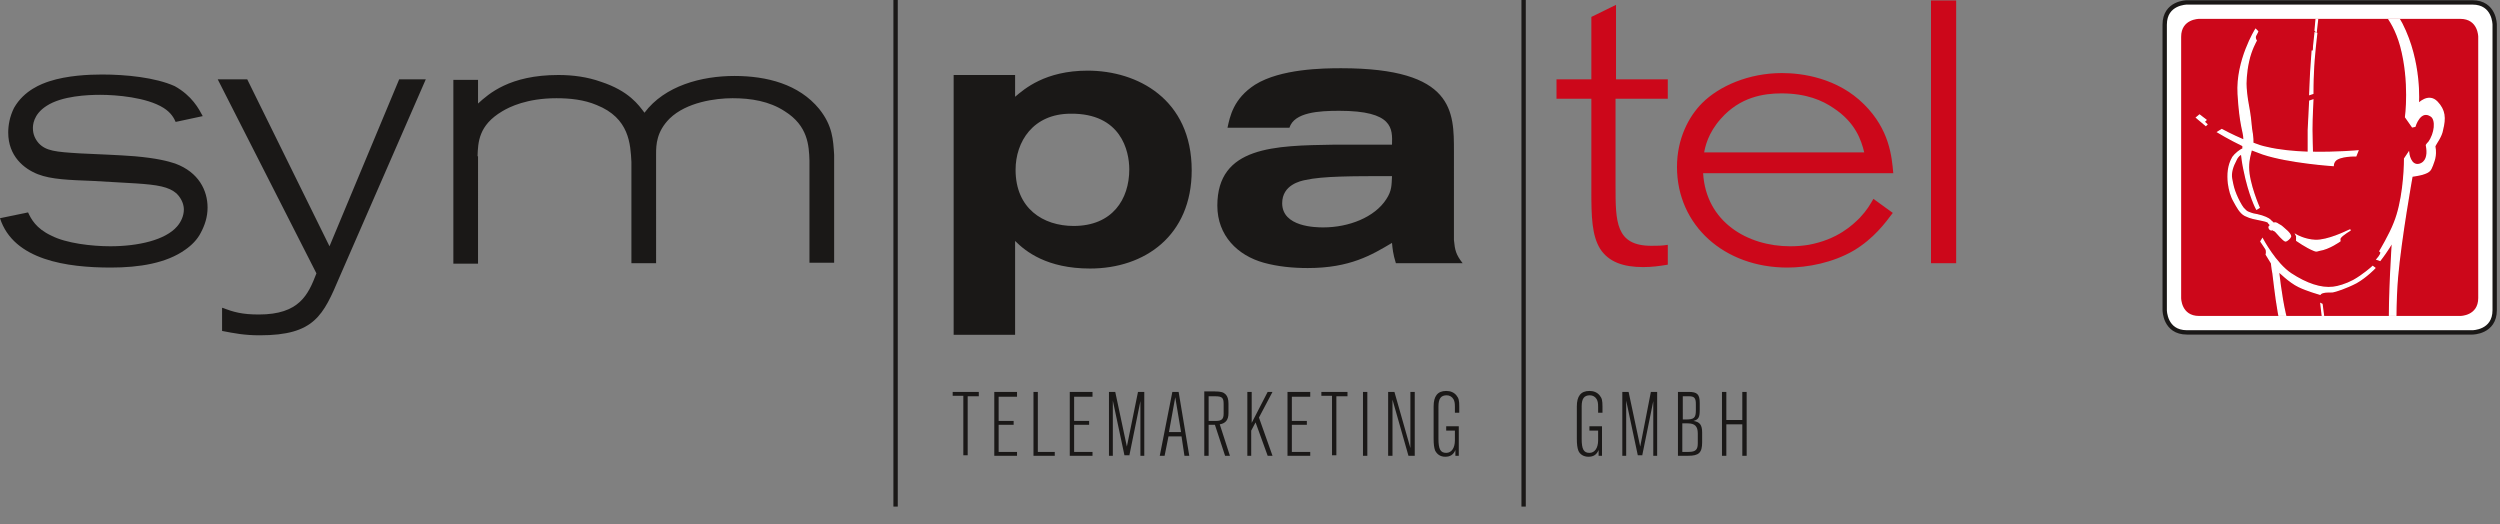
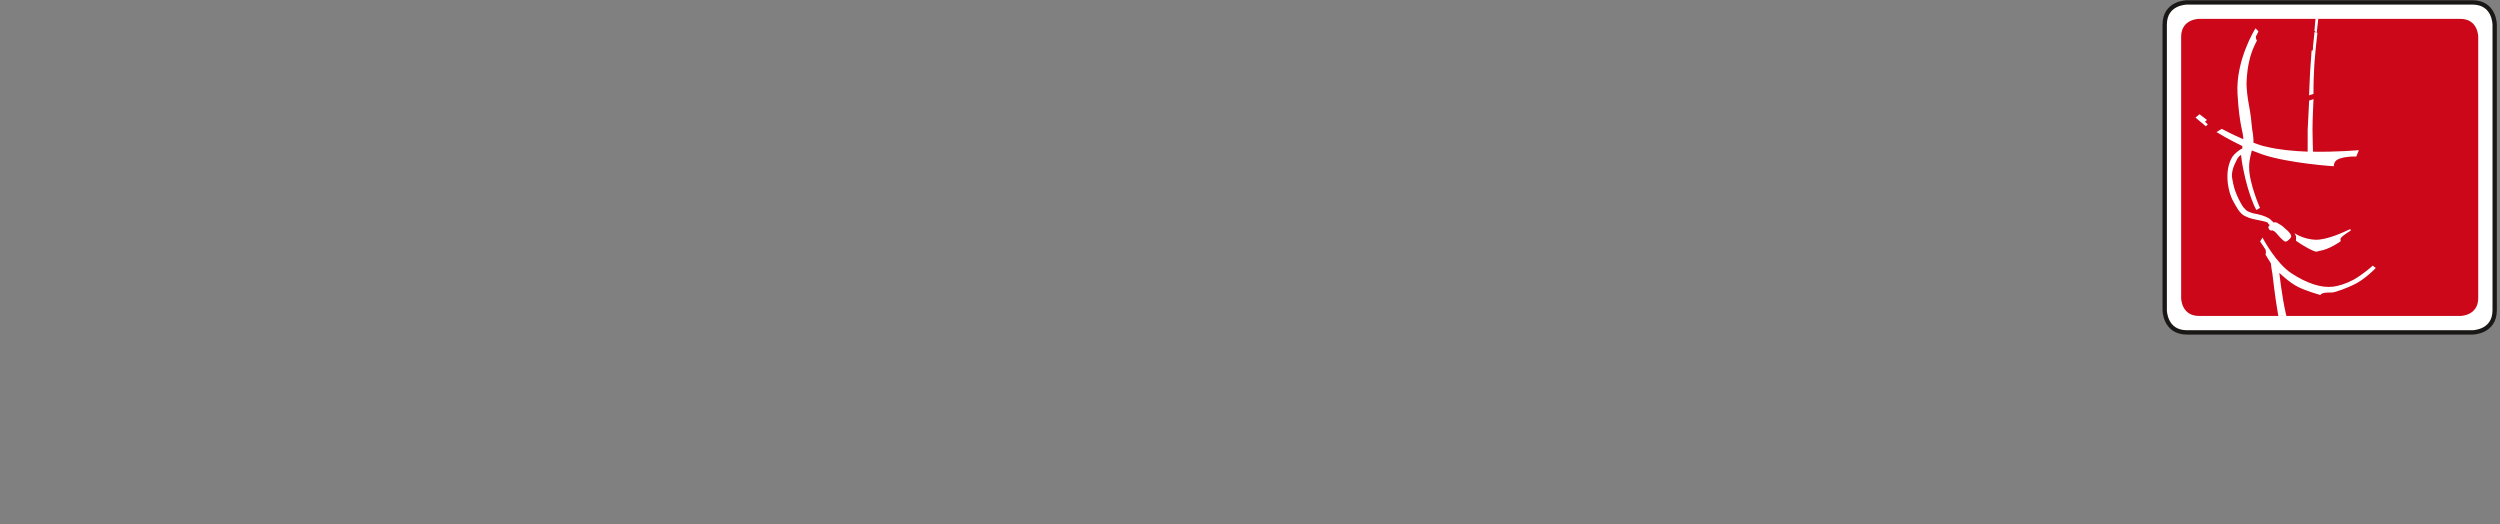
<svg xmlns="http://www.w3.org/2000/svg" xmlns:xlink="http://www.w3.org/1999/xlink" version="1.1" id="Ebene_1" x="0px" y="0px" viewBox="0 0 516.7 108.3" enable-background="new 0 0 516.7 108.3" xml:space="preserve">
  <rect x="0" y="0" width="516.7" height="108.3" fill="#808080" stroke="none" />
  <g>
    <g id="Telemarketing">
      <defs>
-         <rect id="SVGID_1_" width="516.7" height="108.3" />
-       </defs>
+         </defs>
      <clipPath id="SVGID_00000112619206175434320130000007028315240035108030_">
        <use xlink:href="#SVGID_1_" overflow="visible" />
      </clipPath>
      <path clip-path="url(#SVGID_00000112619206175434320130000007028315240035108030_)" fill="#CC071A" d="M399.1,54.4h5.2V0.1h-5.2    V54.4z M352.2,31.6c0.2-1.2,0.8-4.1,3.5-7.1c3.9-4.4,8.7-5.2,12.5-5.2c5.2,0,8.5,1.5,10.7,3c4.6,3,5.8,6.7,6.4,9.2H352.2z     M387.2,41.1c-0.7,1.2-1.3,2.3-2.8,3.9c-1.5,1.5-4.6,4.5-10.6,5.6c-1.2,0.2-2.5,0.3-3.8,0.3c-8.8,0-17.4-5-18-15.1h39.3    c-0.3-3.5-0.8-9-6-14.2c-5.5-5.5-12.8-6.5-17-6.5c-6.9,0-13,2.7-16.5,6.2c-2.8,2.8-5.2,7.4-5.2,13.2c0,12.1,9.8,20.8,22.8,20.8    c4.2,0,9.4-1,13.7-3.5c4.2-2.5,6.6-5.8,8.1-7.8L387.2,41.1z M328.9,3.5v12.9h-7.2v4h7.2v19c0,5.4,0.1,9.2,1.8,12    c1.8,2.8,4.9,3.8,8.9,3.8c1.8,0,3.3-0.2,5.1-0.5v-4.1c-1.2,0.2-2.2,0.2-3.4,0.2c-7.4,0-7.4-5-7.4-12.4V20.4h10.8v-4H334V1    L328.9,3.5z" />
      <path clip-path="url(#SVGID_00000112619206175434320130000007028315240035108030_)" fill="#1A1817" d="M287.7,36.4    c-0.1,1.8,0,3-1.2,4.8c-2.4,3.7-7.7,5.8-13,5.8c-1.6,0-8.5-0.1-8.5-5c0-3.8,3.8-4.6,4.8-4.8C273.4,36.4,279.4,36.4,287.7,36.4     M300.5,31.3c0-8.2,0.1-17.2-23.3-17.2c-3.7,0-12.5,0.1-17.8,3.4c-4.5,2.9-5.2,6.6-5.7,8.9h12.8c1-3.2,6.1-3.5,10.3-3.5    c11.2,0,11,3.7,10.9,7h-12c-12.2,0.2-24.1,0.3-24.1,12.6c0,6.2,4.2,10.3,9.6,11.8c2.9,0.8,6,1.1,9.1,1.1c8.7,0,13.2-2.7,17.4-5.2    c0.1,1.1,0.2,2.3,0.8,4.2h13.8c-1.4-1.8-1.6-2.7-1.8-4.8V31.3z M221.3,23.5c10.4-0.1,12.1,7.7,12.1,11.5c0,6.2-3.5,11.7-11.5,11.7    c-6.3,0-12-3.6-12-11.6C209.9,29.3,213.5,23.5,221.3,23.5 M209.8,15.5h-12.7v53.7h12.7V49.8c2.2,2.2,6.6,5.7,15.5,5.7    c11.3,0,21-6.8,21-20.3c0-14.7-11.2-20.6-21.5-20.6c-8.8,0-13.1,3.8-15,5.4V15.5z" />
      <line clip-path="url(#SVGID_00000112619206175434320130000007028315240035108030_)" fill="none" stroke="#1A1817" stroke-width="0.9" x1="185.1" y1="0" x2="185.1" y2="104.7" />
      <line clip-path="url(#SVGID_00000112619206175434320130000007028315240035108030_)" fill="none" stroke="#1A1817" stroke-width="0.9" x1="314.9" y1="0" x2="314.9" y2="104.7" />
      <path clip-path="url(#SVGID_00000112619206175434320130000007028315240035108030_)" fill="#1A1817" d="M360.1,87.7v6.5h0.9V81    h-0.9v5.8h-3.3V81h-0.9v13.2h0.9v-6.5H360.1z M347.7,87.5h1.1c1.5,0,2.1,0.6,2.1,2.1v2c0,1.3-0.4,1.8-1.9,1.8h-1.3V87.5z     M347.7,81.9h1.4c1.1,0,1.4,0.4,1.4,1.6v1.3c0,1.6-0.4,1.9-2.1,1.9h-0.6V81.9z M346.8,81v13.2h2.1c2.2,0,2.9-0.6,2.9-2.8v-2    c0-1.6-0.5-2.2-1.8-2.4c1.1-0.3,1.3-0.8,1.3-2.3v-1.4c0-1.8-0.5-2.3-2.3-2.3H346.8z M339.4,94.2l2.3-11.3v11.3h0.8V81h-1.3    L339,92.3L336.6,81h-1.3v13.2h0.8V82.8l2.4,11.3H339.4z M328.5,88.1V89h1.8v2c0,1.6-0.7,2.6-1.8,2.6c-1.2,0-1.6-0.8-1.6-2.9V84    c0-1.6,0.5-2.3,1.7-2.3c0.6,0,1.1,0.3,1.4,0.8c0.2,0.4,0.3,0.7,0.3,1.6v1.2h0.9V84c0-1.2-0.1-1.7-0.6-2.3    c-0.5-0.6-1.2-0.9-2.1-0.9c-1.8,0-2.6,1.1-2.6,3.2v6.6c0,1.3,0.1,1.9,0.3,2.5c0.3,0.8,1.1,1.3,2.1,1.3c1,0,1.7-0.4,2.1-1.4v1.2    h0.7v-6.1H328.5z M298.9,88.1V89h1.8v2c0,1.6-0.7,2.6-1.8,2.6c-1.2,0-1.6-0.8-1.6-2.9V84c0-1.6,0.5-2.3,1.7-2.3    c0.6,0,1.1,0.3,1.4,0.8c0.2,0.4,0.3,0.7,0.3,1.6v1.2h0.9V84c0-1.2-0.1-1.7-0.6-2.3c-0.5-0.6-1.2-0.9-2.1-0.9    c-1.8,0-2.6,1.1-2.6,3.2v6.6c0,1.3,0.1,1.9,0.3,2.5c0.4,0.8,1.1,1.3,2.1,1.3c1,0,1.7-0.4,2.1-1.4v1.2h0.7v-6.1H298.9z M292.4,94.2    V81h-0.9v11.6L288.2,81h-1.3v13.2h0.9V82.6l3.3,11.6H292.4z M282.6,81h-0.9v13.2h0.9V81z M276.3,81.9h2.2V81h-5.4v0.8h2.2v12.3    h0.9V81.9z M266.1,94.2h4.7v-0.8H267v-5.6h3.1v-0.8H267v-5h3.8V81h-4.7V94.2z M258.6,94.2V89l0.9-1.7l2.5,6.9h1l-2.8-7.9l2.8-5.3    h-1l-3.3,6.4V81h-0.9v13.2H258.6z M249.8,81.9h1.3c1.5,0,1.8,0.3,1.8,1.6v2c0,1.1-0.4,1.5-1.6,1.5h-1.5V81.9z M248.9,81v13.2h0.9    v-6.4h1.3l2.1,6.4h1l-2.1-6.5c1.2-0.2,1.8-0.9,1.8-2.3v-2c0-0.9-0.2-1.5-0.6-1.9c-0.4-0.4-0.9-0.6-2.2-0.6H248.9z M244.1,89.3    h-2.5l1.3-7.2L244.1,89.3z M244.2,90.2l0.6,4h1L243.6,81h-1.3l-2.6,13.2h1l0.8-4H244.2z M233.4,94.2l2.3-11.3v11.3h0.8V81h-1.3    l-2.3,11.3L230.5,81h-1.3v13.2h0.8V82.8l2.4,11.3H233.4z M221.1,94.2h4.7v-0.8H222v-5.6h3.1v-0.8H222v-5h3.8V81h-4.7V94.2z     M214.5,81h-0.9v13.2h4.4v-0.8h-3.5V81z M205.5,94.2h4.7v-0.8h-3.8v-5.6h3.1v-0.8h-3.1v-5h3.8V81h-4.7V94.2z M200.1,81.9h2.2V81    h-5.4v0.8h2.2v12.3h0.9V81.9z" />
      <g clip-path="url(#SVGID_00000112619206175434320130000007028315240035108030_)">
        <defs>
          <rect id="SVGID_00000122705644372085774840000004180058307942132638_" width="516.7" height="108.3" />
        </defs>
        <clipPath id="SVGID_00000106127599923047650480000009072114858424858265_">
          <use xlink:href="#SVGID_00000122705644372085774840000004180058307942132638_" overflow="visible" />
        </clipPath>
        <path clip-path="url(#SVGID_00000106127599923047650480000009072114858424858265_)" fill="#1A1817" d="M98.7,32.3     c0.1-2.9,0.2-6.4,5.1-9.3c1.5-0.9,5.1-2.7,11.2-2.7c2.8,0,5.7,0.3,8.3,1.4c6.8,2.7,7,8.1,7.2,11.8v20.9h5.1V31.8     c0-1.9,0.1-4.6,2.8-7.3c3.5-3.4,9.5-4.2,13-4.2c3.8,0,7.6,0.6,10.8,2.7c4.8,3,5,7.1,5.1,10.2v21.1h5.1V32c-0.2-3.1-0.3-6-3.1-9.5     c-4.2-5.1-10.8-6.8-17.5-6.8c-6.8,0-14.4,2-18.6,7.6c-1.2-1.6-3.2-4.5-9-6.4c-2.8-1-5.8-1.4-8.8-1.4c-10.1,0-14.4,3.9-16.6,5.9     v-4.9h-5.1v38h5.1V32.3z M68.1,50.9L51.1,16.4H45l20.4,40.1c-1.7,4.4-3.5,8.5-11.9,8.5c-3.5,0-5.2-0.5-7.6-1.4v4.8     c2.6,0.5,4.6,0.9,7.8,0.9c11.3,0,13.1-4.1,16.5-12.1L88,16.4h-5.5L68.1,50.9z M0,45.1c2.8,8.7,13.9,10.2,22.9,10.2     c5.9,0,11.5-0.9,15.4-3.7c1.3-0.9,2.5-2.1,3.2-3.5c0.8-1.5,1.4-3.2,1.4-5.2c0-3.5-1.8-7.3-6.7-9.1c-1.5-0.5-3.8-1.1-8.3-1.5     c-3.8-0.3-7.6-0.4-11.4-0.6c-5-0.3-7-0.5-8.5-2.1c-0.7-0.8-1.2-1.8-1.2-3.1c0-0.5,0-2.8,2.8-4.6c3.2-2.1,8.6-2.3,11.1-2.3     c3.3,0,9.6,0.5,13.1,2.7c1.6,1,2.2,2.2,2.5,2.9l5.6-1.2c-0.8-1.5-2.2-4.2-5.8-6.2C32.1,16,26,15.4,21.1,15.4     c-2.8,0-7.2,0.2-10.9,1.4c-1.5,0.5-5.2,1.8-7.3,5.5c-0.9,1.8-1.2,3.6-1.2,5.1c0,4.9,3.3,7.5,6.1,8.6c2.8,1.1,6.5,1.2,11.5,1.4     c2.9,0.2,5.8,0.3,8.7,0.5c4.6,0.3,6.9,0.7,8.5,2.1c1.2,1.2,1.5,2.5,1.5,3.3c0,1.3-0.6,2.6-1.4,3.5c-2.4,2.8-8,4.1-13.8,4.1     c-3.8,0-9.1-0.6-12.2-2.2c-3.2-1.5-4.2-3.5-4.8-4.8L0,45.1z" />
      </g>
    </g>
    <g>
      <path fill="#FFFFFF" stroke="#1A1817" stroke-width="0.9" d="M515.6,5.1c0,0,0-4.6-4.6-4.6h-59c0,0-4.6,0-4.6,4.6v59    c0,0,0,4.6,4.6,4.6h59c0,0,4.6,0,4.6-4.6V5.1z" />
    </g>
    <g>
      <defs>
        <path id="SVGID_00000139974516256529442200000013908928721561240968_" d="M512.2,7.6c0,0,0-3.7-3.7-3.7h-54c0,0-3.7,0-3.7,3.7v54     c0,0,0,3.7,3.7,3.7h54c0,0,3.7,0,3.7-3.7V7.6z" />
      </defs>
      <clipPath id="SVGID_00000058591052779517790050000012090973436094247836_">
        <use xlink:href="#SVGID_00000139974516256529442200000013908928721561240968_" overflow="visible" />
      </clipPath>
      <g clip-path="url(#SVGID_00000058591052779517790050000012090973436094247836_)">
        <path fill="#CC071A" d="M512.2,7.6c0,0,0-3.7-3.7-3.7h-54c0,0-3.7,0-3.7,3.7v54c0,0,0,3.7,3.7,3.7h54c0,0,3.7,0,3.7-3.7V7.6z" />
        <path fill="#FFFFFF" stroke="#FFFFFF" stroke-width="0.3" stroke-miterlimit="10" d="M486.4,58c-1.5,0.8-3.2,1.3-4.2,1.4     c-2.5,0.3-5.5-0.7-8.7-2.8c-3.2-2.1-5.9-7.2-5.9-7.2l-0.3,0.5c0,0,0.6,0.9,1,1.5c0.3,0.5,0.1,1.2,0.1,1.2l1.1,1.8     c0,0,0.1,1.1,0.3,2.1c0.1,0.6,0.5,4.6,1.1,8c0.4,2.3,0.9,4.7,1.3,5.8c1,2.7,0.6,1.8,1.2,2.9c0.6,1,1.8,2.4,1.8,2.4l0.4-0.3     c0,0-0.6-0.8-0.9-1.5c-0.3-0.8,0.3-1.4,0.3-1.4s-1.8-3.6-2.7-7.5c-0.9-3.9-1.4-8.9-1.4-8.9s2.3,2.3,4.2,3.2     c1.6,0.8,4.4,1.6,4.4,1.6s0.2-0.3,0.8-0.4c0.3-0.1,1.4-0.1,1.8-0.1c0.6-0.1,2.8-0.8,4.9-1.9c2.1-1.2,3.8-3,3.8-3l-0.4-0.3     C490.3,55.2,488.4,56.9,486.4,58z" />
        <path fill="#FFFFFF" stroke="#FFFFFF" stroke-width="0.3" stroke-miterlimit="10" d="M472.4,0c0,0,2.3-1.3,4-1.7     c0.6-0.2,1.7-0.4,2.6-0.6c-0.3,2-0.5,5-0.5,5s0.1,0.1,0.2,0.1c0,0.1,0.1,0.2,0.1,0.2l-0.3,3.3l0.2,0.2c0,0,0.6-5.4,1-8.9     c0,0,0-0.1,0-0.1c0.1,0,0.1,0,0.2,0c0,0,0-0.2,0.2-0.5c0.3-0.4,1.3-0.4,1.3-0.4s0.3-0.1,0.7-0.1l0.1-0.4c-0.7,0-1.5,0.1-2.3,0.2     c0.3-2.5,0.8-5.4,0.8-5.4s-0.2-0.2-0.2-0.4c-0.1-0.3,0.1-0.8,0.1-0.8l-0.3-0.2c0,0-0.7,3.9-1.1,6.8c-1.5,0.3-3,0.8-4.3,1.4     c-2.5,1.2-4.3,2.7-4.3,2.7l0.4,0.3L472.4,0z" />
        <path fill="#FFFFFF" stroke="#FFFFFF" stroke-width="0.3" stroke-miterlimit="10" d="M484.8-3.3l-0.1-0.5c0,0-1.2-0.2-2-0.2     l-0.1,0.3l0,0.1c0.2,0,0.4,0,0.7,0C483.8-3.5,484.8-3.3,484.8-3.3z" />
        <path fill="#FFFFFF" stroke="#FFFFFF" stroke-width="0.3" stroke-miterlimit="10" d="M455.9,24.8l-1.3-1l-0.6,0.5     c0,0,1.1,0.9,1.9,1.6l0.1-0.1l0.1-0.1c-0.3-0.3-0.6-0.5-0.6-0.5L455.9,24.8z" />
        <path fill="#FFFFFF" stroke="#FFFFFF" stroke-width="0.3" stroke-miterlimit="10" d="M485.8,47.5l-0.7,0.3c0,0-4,2-6.6,1.9     c-2.2-0.1-3.9-1.1-3.9-1.1l0.1,0.2l0,0.9c0,0,2,1.4,3.5,2c0.6,0.3,0.7,0.1,1.2,0c2-0.3,4.2-1.9,4.2-1.9s-0.1-0.5,0.1-0.7     C484,48.6,485.8,47.5,485.8,47.5z" />
-         <path fill="#FFFFFF" stroke="#FFFFFF" stroke-width="0.3" stroke-miterlimit="10" d="M503.7,21.1c-1.8-1.9-3.9,0.4-3.9,0.4     s0.7-8.6-3.4-16.6c-3.2-6.2-9.7-8.2-9.7-8.2l0,0.9c0,0,1.1,0.4,1.9,0.8c1,0.6,2.3,1.4,2.5,1.9c0.1,0.3-0.2,0.6-0.2,0.6     s3.5,2.1,5.3,8.6c2,7.4,1,14.7,1,14.7l1.4,2l0.5-0.1c0,0,1.1-3.7,3.4-2.1c1.1,0.8,0.8,3.6-0.5,5.4c-0.2,0.2-0.4,0.4-0.5,0.6     c0,0.2,0.1,0.4,0.1,0.6c0.2,1.5-0.1,3-1.6,3.4c-1.9,0.4-2.2-2.4-2.2-2.4l-0.8,1.2c0,2.8-0.4,9-2.1,13.2c-0.9,2.4-3,5.9-3,5.9     s0.3,0.2,0.2,0.4c0,0.4-0.8,1.3-0.8,1.3l0.6,0.2c0,0,1-1.3,1.5-2.1c0.5-0.7,1.1-1.8,1.1-1.8s-0.8,11.6-0.6,18.9     c0.2,5.9,1.2,15,1.2,15l0.6-0.4c0,0-1.1-16-0.2-26.2c0.7-8,3-20.8,3-20.8s1.4-0.2,2.1-0.4c1.7-0.5,1.7-0.9,2.1-1.8     c0.2-0.7,0.9-1.8,0.5-4c0.2-0.5,1.4-2,1.6-3.4C505.4,24.4,505.3,22.8,503.7,21.1z" />
        <path fill="#FFFFFF" stroke="#FFFFFF" stroke-width="0.3" stroke-miterlimit="10" d="M478.2,9.6c0,0,0,0.8-0.1,0.9     c-0.1,0.1-0.2,0.1-0.2,0.1s-0.2,2.6-0.3,4.3c-0.1,1.8-0.2,4.6-0.2,4.6l0.6-0.2c0,0,0-2.6,0.1-4.3c0.1-3.2,0.7-8.1,0.7-8.1     l-0.3-0.1L478.2,9.6z" />
-         <path fill="#FFFFFF" stroke="#FFFFFF" stroke-width="0.3" stroke-miterlimit="10" d="M481,68.2c0,0-0.2-0.1-0.2-0.2     c-0.1-0.1-0.2-0.4-0.2-0.4s-0.2-1.5-0.4-2.4c-0.1-0.9-0.3-2.3-0.3-2.3l-0.2-0.1c0,0,0.4,3.5,0.7,5.7c0.3,2.5,0.9,6.5,0.9,6.5     l-1.7,6.4l0.7,0.6l1.8-6.4c0,0-0.5-2.5-0.7-4.1C481.3,70.2,481,68.2,481,68.2z" />
        <path fill="#FFFFFF" stroke="#FFFFFF" stroke-width="0.3" stroke-miterlimit="10" d="M469.3,46.6c-0.2,0.1-0.4,0.3-0.3,0.5     c0.1,0.3,0.3,0.4,0.5,0.4c0.2,0,0.1-0.2,0.3,0c0.2,0.2,0.2,0,0.6,0.4c0.2,0.2,1.6,1.9,2,1.9c0.2,0,0.9-0.6,1-0.9     c0-0.4-0.4-0.8-0.7-1.1c-0.4-0.4-0.5-0.4-0.9-0.8c-0.4-0.4-0.8-0.5-1.2-0.8c-0.4-0.2-0.5-0.1-0.7,0c-0.2-0.3-0.6-0.5-0.7-0.7     c-0.3-0.3-1.3-0.8-2.7-1.1c-1.2-0.2-1.2-0.3-1.8-0.5c-0.5-0.2-0.6-0.4-1.1-0.9c-0.4-0.5-1.1-1.8-1.5-2.8c-0.4-1-0.6-1.6-0.9-3.3     c-0.2-1.2,0.2-2.5,0.9-3.8c0.4-0.9,0.9-1.2,1.2-1.3c0.1,0.8,0.2,1.8,0.5,3.2c1.1,5.5,2.6,8.2,2.6,8.2l0.5-0.3c0,0-2.2-5-2.2-8.3     c0-1.8,0.4-2.7,0.6-3.7c0.8,0.3,1.6,0.6,2.4,0.9c5.4,1.8,14.5,2.4,14.5,2.4s0-0.5,0.4-1c1-1.1,4.3-1,4.3-1l0.4-1     c0,0-4.4,0.4-9.4,0.3c0-0.4-0.1-3-0.1-4.7c0-2.4,0.2-6.1,0.2-6.1l-0.6,0.2c0,0-0.2,3.7-0.3,6c0,1.6,0,4,0,4.6     c-3-0.1-6.1-0.4-8.6-1c-1-0.2-1.9-0.5-2.9-0.9c0-0.5,0-1.1-0.1-1.8c-0.3-1.5-0.3-3-0.6-4.7c-0.3-1.6-0.6-3.3-0.7-4.9     c-0.1-0.9,0-3.3,0.5-5.5c0.5-2.4,1.6-4.3,1.6-4.3s-0.4-0.6-0.1-1.1c0.3-0.5,0.4-0.8,0.4-0.8l-0.4-0.4c0,0-4,6.4-3.6,13.3     c0.4,6.8,1.2,7.8,1.2,9.3c0,0.1,0,0.2,0,0.3c-2.6-1.1-4.6-2.2-4.6-2.2l-0.8,0.5c0,0,2.3,1.4,5.2,2.8c0,0.2,0,0.4,0,0.7     c-0.5,0.1-1.7,1.1-2.1,1.7c-1,1.7-1.1,3.6-0.9,5.4c0.2,1.4,0.5,2.6,1.2,3.8c0.5,0.9,1.2,2.3,2.2,2.8c1.2,0.6,2.1,0.7,3.5,1     c0.5,0.1,0.9,0.2,1.3,0.4C468.8,46.1,469.2,46.3,469.3,46.6z" />
      </g>
    </g>
  </g>
</svg>